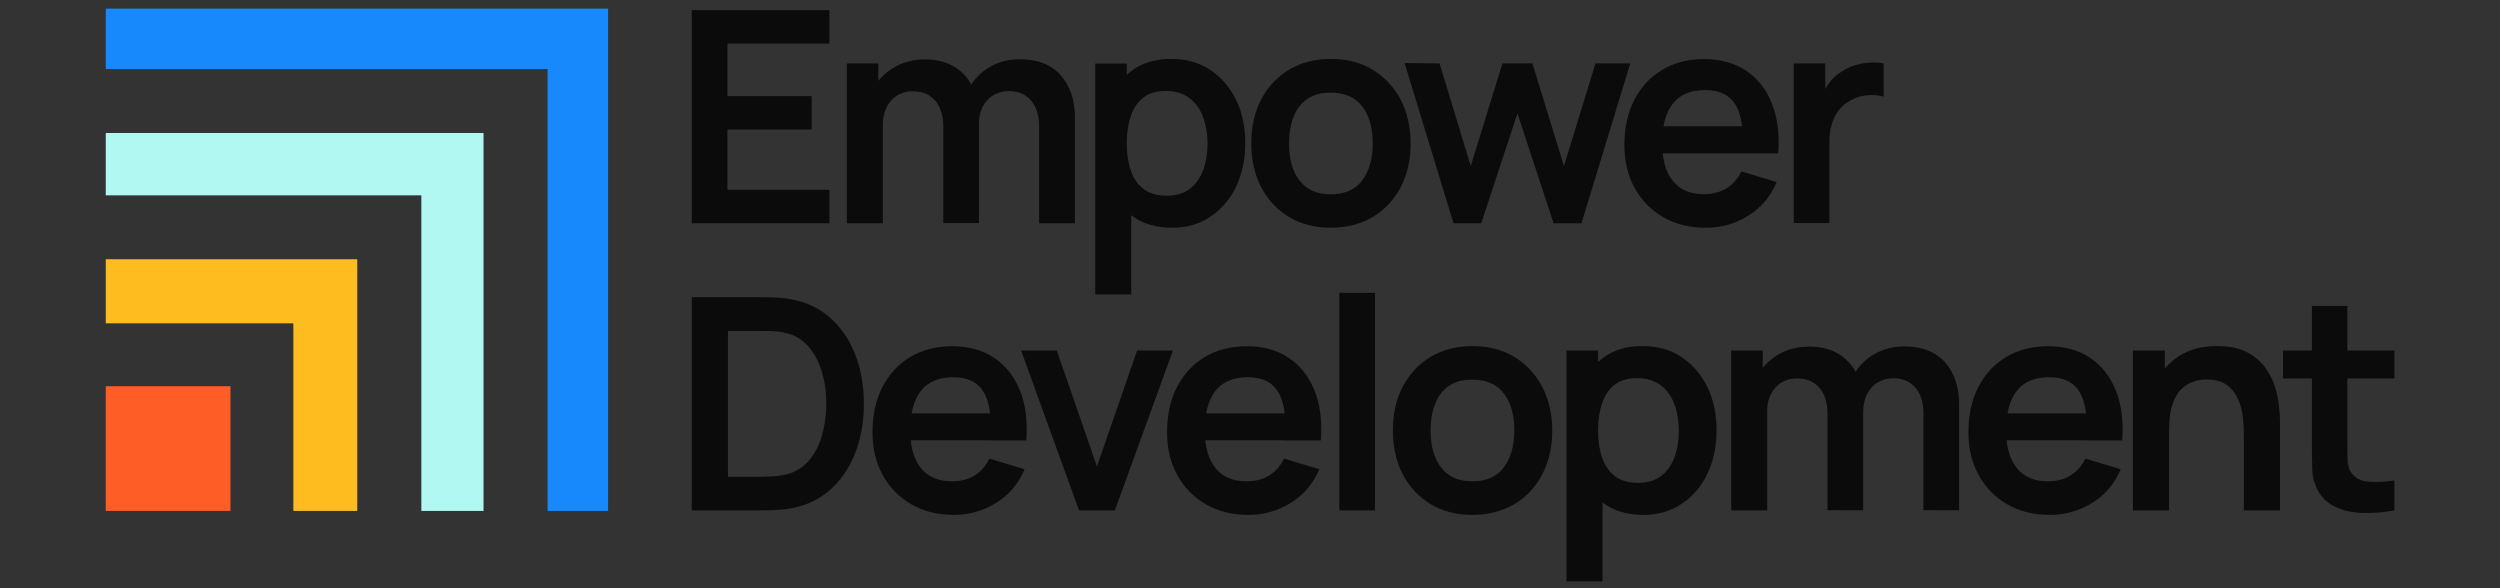
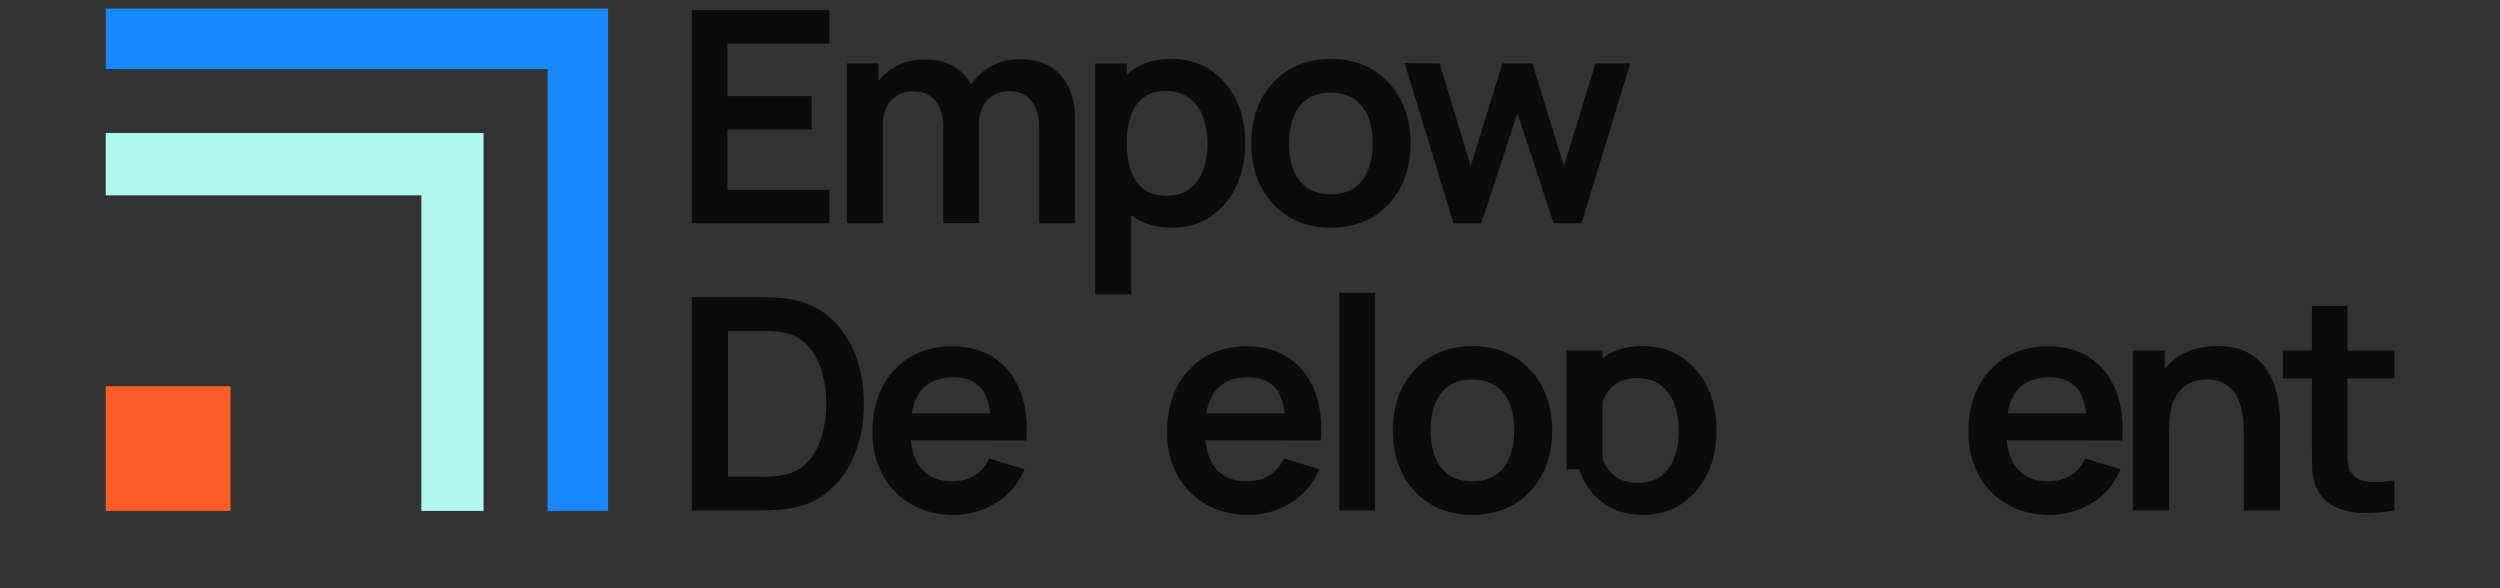
<svg xmlns="http://www.w3.org/2000/svg" xmlns:xlink="http://www.w3.org/1999/xlink" id="Слой_1" x="0px" y="0px" viewBox="0 0 1451.3 341.4" style="enable-background:new 0 0 1451.3 341.4;" xml:space="preserve">
  <rect x="0" y="0" width="1451.3" height="341.4" fill="#333333" stroke="none" />
  <style type="text/css"> .st0{clip-path:url(#SVGID_2_);fill:#0B0B0B;} .st1{clip-path:url(#SVGID_2_);fill:#FE5D26;} .st2{clip-path:url(#SVGID_2_);fill:#FFBC1F;} .st3{clip-path:url(#SVGID_2_);fill:#B1F8F2;} .st4{clip-path:url(#SVGID_2_);fill:#1789FC;} </style>
  <g>
    <defs>
      <rect id="SVGID_1_" y="-554.4" width="1451.3" height="1451.3" />
    </defs>
    <clipPath id="SVGID_2_">
      <use xlink:href="#SVGID_1_" style="overflow:visible;" />
    </clipPath>
    <path class="st0" d="M401.6,296.3V172.5H441c1,0,3.1,0,6.1,0.1c3.1,0.1,6,0.3,8.9,0.6c9.8,1.3,18.1,4.7,24.9,10.4 c6.8,5.7,11.9,13,15.4,21.8c3.5,8.8,5.2,18.5,5.2,29c0,10.5-1.7,20.1-5.2,29c-3.5,8.8-8.6,16.1-15.4,21.8 c-6.8,5.7-15.1,9.2-24.9,10.4c-2.8,0.3-5.8,0.5-8.9,0.6c-3.1,0.1-5.2,0.1-6.2,0.1H401.6z M422.6,276.8H441c1.7,0,3.9-0.1,6.6-0.2 c2.7-0.1,5-0.4,7.1-0.8c5.8-1.1,10.6-3.7,14.3-7.8c3.7-4.1,6.4-9.1,8.1-15c1.7-5.9,2.6-12.1,2.6-18.6c0-6.7-0.9-13-2.7-18.9 c-1.8-5.9-4.5-10.9-8.2-14.9c-3.7-4-8.4-6.6-14.1-7.6c-2.1-0.5-4.4-0.7-7.1-0.8c-2.7-0.1-4.9-0.1-6.6-0.1h-18.4V276.8z" />
    <path class="st0" d="M553.8,298.9c-9.4,0-17.6-2-24.7-6.1c-7.1-4.1-12.6-9.7-16.6-16.9c-4-7.2-6-15.5-6-24.9 c0-10.1,1.9-18.9,5.8-26.4c3.9-7.5,9.3-13.3,16.2-17.4c6.9-4.1,15-6.2,24.1-6.2c9.6,0,17.8,2.2,24.5,6.7c6.7,4.5,11.7,10.8,15,19 c3.3,8.2,4.5,17.8,3.7,29h-20.5v-7.6c-0.1-10.1-1.8-17.4-5.3-22.1c-3.5-4.6-9-7-16.5-7c-8.5,0-14.8,2.6-18.9,7.9 c-4.1,5.2-6.2,12.9-6.2,23c0,9.4,2.1,16.7,6.2,21.8c4.1,5.2,10.1,7.7,18,7.7c5.1,0,9.5-1.1,13.2-3.4c3.7-2.3,6.5-5.5,8.5-9.8 l20.5,6.2c-3.6,8.4-9,14.9-16.5,19.5C570.9,296.5,562.8,298.9,553.8,298.9 M521.9,240h63.8v15.6h-63.8V240z" />
-     <polygon class="st0" points="626.4,296.3 592.8,203.5 613.5,203.5 636.8,270.8 660.1,203.5 680.9,203.5 647.2,296.3 " />
    <path class="st0" d="M724.8,298.9c-9.4,0-17.6-2-24.7-6.1c-7.1-4.1-12.6-9.7-16.6-16.9c-4-7.2-6-15.5-6-24.9 c0-10.1,1.9-18.9,5.8-26.4c3.9-7.5,9.3-13.3,16.2-17.4c6.9-4.1,15-6.2,24.1-6.2c9.6,0,17.8,2.2,24.5,6.7c6.7,4.5,11.7,10.8,15,19 c3.3,8.2,4.5,17.8,3.7,29h-20.5v-7.6c-0.1-10.1-1.8-17.4-5.3-22.1c-3.5-4.6-9-7-16.5-7c-8.5,0-14.8,2.6-18.9,7.9 c-4.1,5.2-6.2,12.9-6.2,23c0,9.4,2.1,16.7,6.2,21.8c4.1,5.2,10.1,7.7,18,7.7c5.1,0,9.5-1.1,13.2-3.4c3.7-2.3,6.5-5.5,8.6-9.8 l20.5,6.2c-3.6,8.4-9,14.9-16.5,19.5C741.9,296.5,733.8,298.9,724.8,298.9 M692.9,240h63.8v15.6h-63.8V240z" />
    <rect x="777.5" y="170" class="st0" width="20.7" height="126.3" />
    <path class="st0" d="M854.7,298.9c-9.3,0-17.4-2.1-24.3-6.3c-6.9-4.2-12.3-10-16.1-17.3c-3.8-7.4-5.7-15.8-5.7-25.4 c0-9.7,1.9-18.3,5.8-25.6c3.9-7.3,9.3-13.1,16.2-17.2c6.9-4.1,15-6.2,24.1-6.2c9.3,0,17.5,2.1,24.4,6.3c6.9,4.2,12.3,10,16.2,17.3 c3.8,7.4,5.8,15.8,5.8,25.4c0,9.6-1.9,18.1-5.8,25.5c-3.9,7.4-9.3,13.1-16.2,17.3C872,296.8,863.9,298.9,854.7,298.9 M854.7,279.4 c8.2,0,14.4-2.7,18.4-8.2c4-5.5,6-12.6,6-21.3c0-9-2-16.2-6.1-21.5c-4.1-5.4-10.2-8-18.3-8c-5.6,0-10.1,1.2-13.7,3.7 c-3.6,2.5-6.2,6-7.9,10.4c-1.7,4.4-2.6,9.6-2.6,15.4c0,9,2,16.2,6.1,21.5C840.7,276.8,846.7,279.4,854.7,279.4" />
-     <path class="st0" d="M909.4,337.5v-134h18.3v65.1h2.6v68.9H909.4z M954.2,298.9c-9.1,0-16.6-2.1-22.8-6.4 c-6.1-4.3-10.7-10.2-13.8-17.6c-3.1-7.4-4.6-15.7-4.6-25c0-9.3,1.5-17.7,4.6-25.1c3.1-7.4,7.6-13.2,13.6-17.5 c6-4.3,13.4-6.4,22.2-6.4c8.8,0,16.4,2.1,22.8,6.4c6.4,4.3,11.4,10.1,15,17.4c3.6,7.4,5.3,15.7,5.3,25.1c0,9.3-1.7,17.6-5.2,25 c-3.5,7.4-8.4,13.2-14.8,17.5C970.1,296.7,962.7,298.9,954.2,298.9 M951,280.3c5.4,0,9.8-1.3,13.3-4c3.5-2.7,6.1-6.3,7.8-11 c1.7-4.6,2.5-9.8,2.5-15.4c0-5.6-0.9-10.7-2.6-15.3c-1.7-4.6-4.4-8.3-8-11c-3.6-2.7-8.2-4.1-13.7-4.1c-5.3,0-9.6,1.3-12.9,3.8 c-3.3,2.5-5.8,6.1-7.3,10.7c-1.6,4.6-2.4,9.9-2.4,15.9c0,6,0.8,11.3,2.4,15.9c1.6,4.6,4.1,8.1,7.5,10.7 C940.9,279,945.4,280.3,951,280.3" />
-     <path class="st0" d="M1005,296.3v-92.8h18.3v28.8h2.6v64H1005z M1060.9,296.3v-56.1c0-6.5-1.6-11.5-4.7-15.1 c-3.2-3.6-7.4-5.4-12.9-5.4c-5.3,0-9.5,1.8-12.7,5.4c-3.2,3.6-4.8,8.3-4.8,14.1l-9.3-6.2c0-6,1.5-11.4,4.5-16.2 c3-4.8,7-8.6,12.1-11.4c5.1-2.8,10.8-4.2,17.1-4.2c6.9,0,12.7,1.5,17.4,4.4c4.7,3,8.2,7,10.5,12c2.3,5.1,3.5,10.8,3.5,17.1v61.5 H1060.9z M1116.6,296.3v-56.4c0-6.4-1.6-11.3-4.7-14.9c-3.2-3.6-7.4-5.4-12.8-5.4c-3.3,0-6.3,0.8-8.9,2.3c-2.6,1.5-4.7,3.8-6.3,6.7 c-1.5,3-2.3,6.5-2.3,10.5l-9.2-5.4c-0.1-6.4,1.4-12.1,4.3-17c3-4.9,6.9-8.7,12-11.5c5-2.7,10.7-4.1,16.8-4.1 c10.3,0,18.1,3.1,23.6,9.2c5.5,6.2,8.2,14.3,8.2,24.3v61.6H1116.6z" />
+     <path class="st0" d="M909.4,337.5v-134h18.3h2.6v68.9H909.4z M954.2,298.9c-9.1,0-16.6-2.1-22.8-6.4 c-6.1-4.3-10.7-10.2-13.8-17.6c-3.1-7.4-4.6-15.7-4.6-25c0-9.3,1.5-17.7,4.6-25.1c3.1-7.4,7.6-13.2,13.6-17.5 c6-4.3,13.4-6.4,22.2-6.4c8.8,0,16.4,2.1,22.8,6.4c6.4,4.3,11.4,10.1,15,17.4c3.6,7.4,5.3,15.7,5.3,25.1c0,9.3-1.7,17.6-5.2,25 c-3.5,7.4-8.4,13.2-14.8,17.5C970.1,296.7,962.7,298.9,954.2,298.9 M951,280.3c5.4,0,9.8-1.3,13.3-4c3.5-2.7,6.1-6.3,7.8-11 c1.7-4.6,2.5-9.8,2.5-15.4c0-5.6-0.9-10.7-2.6-15.3c-1.7-4.6-4.4-8.3-8-11c-3.6-2.7-8.2-4.1-13.7-4.1c-5.3,0-9.6,1.3-12.9,3.8 c-3.3,2.5-5.8,6.1-7.3,10.7c-1.6,4.6-2.4,9.9-2.4,15.9c0,6,0.8,11.3,2.4,15.9c1.6,4.6,4.1,8.1,7.5,10.7 C940.9,279,945.4,280.3,951,280.3" />
    <path class="st0" d="M1190,298.9c-9.4,0-17.6-2-24.7-6.1c-7.1-4.1-12.6-9.7-16.6-16.9c-4-7.2-6-15.5-6-24.9 c0-10.1,1.9-18.9,5.8-26.4c3.9-7.5,9.3-13.3,16.2-17.4c6.9-4.1,15-6.2,24.1-6.2c9.6,0,17.8,2.2,24.5,6.7c6.7,4.5,11.7,10.8,15,19 c3.3,8.2,4.5,17.8,3.7,29h-20.5v-7.6c-0.1-10.1-1.8-17.4-5.3-22.1c-3.5-4.6-9-7-16.5-7c-8.5,0-14.8,2.6-18.9,7.9 c-4.1,5.2-6.2,12.9-6.2,23c0,9.4,2.1,16.7,6.2,21.8c4.1,5.2,10.1,7.7,18,7.7c5.1,0,9.5-1.1,13.2-3.4c3.7-2.3,6.5-5.5,8.6-9.8 l20.5,6.2c-3.6,8.4-9,14.9-16.5,19.5C1207.1,296.5,1199,298.9,1190,298.9 M1158.1,240h63.8v15.6h-63.8V240z" />
    <path class="st0" d="M1238.2,296.3v-92.8h18.5v28.8h2.5v64H1238.2z M1302.6,296.3v-44.7c0-2.9-0.2-6.2-0.6-9.7 c-0.4-3.6-1.3-7-2.8-10.3c-1.5-3.3-3.6-6-6.5-8.1c-2.9-2.1-6.8-3.2-11.7-3.2c-2.6,0-5.2,0.4-7.8,1.3c-2.6,0.9-4.9,2.3-7,4.4 c-2.1,2.1-3.8,5-5,8.6c-1.3,3.6-1.9,8.3-1.9,14l-12.3-5.2c0-7.9,1.5-15.1,4.6-21.5c3.1-6.4,7.6-11.5,13.5-15.3 c6-3.8,13.3-5.7,22-5.7c6.9,0,12.5,1.1,17,3.4c4.5,2.3,8,5.2,10.7,8.8c2.6,3.6,4.6,7.3,5.8,11.3c1.3,4,2.1,7.8,2.4,11.4 c0.4,3.6,0.6,6.5,0.6,8.7v51.8H1302.6z" />
    <path class="st0" d="M1325.3,203.5h64.7v16.2h-64.7V203.5z M1390,296.3c-6.1,1.1-12.1,1.6-18,1.5c-5.9-0.1-11.1-1.2-15.8-3.3 c-4.6-2-8.2-5.3-10.6-9.7c-2.1-4-3.2-8.1-3.3-12.3c-0.1-4.2-0.2-8.9-0.2-14.2v-80.7h20.6v79.5c0,3.7,0,7,0.1,9.8 c0.1,2.8,0.7,5.1,1.8,6.9c2.1,3.4,5.4,5.4,9.9,5.8c4.5,0.4,9.7,0.2,15.5-0.7V296.3z" />
    <polygon class="st0" points="401.6,129.6 401.6,5.9 481.5,5.9 481.5,25.3 422.3,25.3 422.3,55.8 471.2,55.8 471.2,75.2 422.3,75.2 422.3,110.2 481.5,110.2 481.5,129.6 " />
    <path class="st0" d="M491.6,129.6V36.8h18.3v28.8h2.6v64H491.6z M547.6,129.6V73.5c0-6.5-1.6-11.5-4.7-15.1 c-3.2-3.6-7.4-5.4-12.9-5.4c-5.3,0-9.5,1.8-12.7,5.4c-3.2,3.6-4.8,8.3-4.8,14.1l-9.3-6.2c0-6,1.5-11.4,4.5-16.2 c3-4.8,7-8.6,12.1-11.4c5.1-2.8,10.8-4.2,17.1-4.2c6.9,0,12.7,1.5,17.4,4.4c4.7,3,8.2,7,10.5,12c2.3,5.1,3.5,10.8,3.5,17.1v61.5 H547.6z M603.2,129.6V73.2c0-6.4-1.6-11.3-4.7-14.9c-3.1-3.6-7.4-5.4-12.8-5.4c-3.3,0-6.3,0.8-8.9,2.3c-2.6,1.5-4.7,3.8-6.3,6.7 c-1.5,3-2.3,6.5-2.3,10.5l-9.2-5.4c-0.1-6.4,1.4-12.1,4.3-17c2.9-4.9,6.9-8.7,12-11.5c5-2.8,10.7-4.1,16.8-4.1 c10.3,0,18.1,3.1,23.6,9.2C621.2,49.9,624,58,624,68v61.6H603.2z" />
    <path class="st0" d="M635.8,170.9v-134h18.3V102h2.6v68.9H635.8z M680.6,132.2c-9.1,0-16.6-2.1-22.8-6.4 c-6.1-4.3-10.7-10.2-13.8-17.6c-3.1-7.4-4.6-15.7-4.6-25c0-9.3,1.5-17.7,4.6-25.1c3.1-7.4,7.6-13.2,13.6-17.5 c6-4.3,13.4-6.4,22.2-6.4c8.8,0,16.4,2.1,22.8,6.4c6.4,4.3,11.4,10.1,15,17.4c3.6,7.4,5.3,15.7,5.3,25.1c0,9.3-1.8,17.6-5.2,25 c-3.5,7.4-8.4,13.2-14.8,17.5C696.6,130,689.1,132.2,680.6,132.2 M677.4,113.6c5.4,0,9.8-1.3,13.3-4c3.5-2.7,6.1-6.3,7.8-11 c1.7-4.6,2.5-9.8,2.5-15.4c0-5.6-0.9-10.7-2.6-15.3c-1.7-4.6-4.4-8.3-8-11c-3.6-2.7-8.2-4.1-13.7-4.1c-5.3,0-9.6,1.3-12.9,3.8 c-3.3,2.6-5.8,6.1-7.3,10.7c-1.6,4.6-2.4,9.9-2.4,15.9c0,6,0.8,11.3,2.4,15.9c1.6,4.6,4.1,8.2,7.5,10.7 C667.4,112.4,671.8,113.6,677.4,113.6" />
    <path class="st0" d="M772.5,132.2c-9.3,0-17.4-2.1-24.3-6.3c-6.9-4.2-12.3-10-16.1-17.3c-3.8-7.4-5.7-15.8-5.7-25.4 c0-9.7,1.9-18.3,5.8-25.6c3.9-7.3,9.3-13.1,16.2-17.2c6.9-4.1,15-6.2,24.1-6.2c9.3,0,17.5,2.1,24.4,6.3c6.9,4.2,12.3,10,16.2,17.3 c3.8,7.4,5.8,15.8,5.8,25.4c0,9.6-1.9,18.1-5.8,25.5c-3.9,7.4-9.3,13.1-16.2,17.3C789.9,130.1,781.8,132.2,772.5,132.2 M772.5,112.8c8.2,0,14.4-2.8,18.4-8.2c4-5.5,6-12.6,6-21.3c0-9-2-16.2-6.1-21.5c-4.1-5.4-10.2-8-18.3-8c-5.6,0-10.1,1.2-13.7,3.7 c-3.6,2.5-6.2,6-7.9,10.4c-1.7,4.4-2.6,9.6-2.6,15.4c0,9,2,16.2,6.1,21.5C758.5,110.1,764.6,112.8,772.5,112.8" />
    <polygon class="st0" points="843.8,129.6 815.4,36.6 835.7,36.8 853.8,96.4 872.2,36.8 889.6,36.8 907.9,96.4 926.2,36.8 946.4,36.8 918.1,129.6 901.9,129.6 880.9,65.8 859.9,129.6 " />
-     <path class="st0" d="M990.3,132.2c-9.4,0-17.6-2-24.7-6.1c-7.1-4.1-12.6-9.7-16.6-16.9c-4-7.2-6-15.5-6-24.9 c0-10.1,1.9-18.9,5.8-26.4c3.9-7.5,9.3-13.3,16.2-17.4c6.9-4.1,15-6.2,24.1-6.2c9.6,0,17.8,2.2,24.5,6.7c6.7,4.5,11.7,10.8,15,19 c3.3,8.2,4.5,17.8,3.7,29h-20.5v-7.6c-0.1-10.1-1.8-17.4-5.3-22.1c-3.5-4.6-9-7-16.5-7c-8.5,0-14.8,2.6-18.9,7.9 c-4.1,5.2-6.2,12.9-6.2,23c0,9.4,2.1,16.7,6.2,21.8c4.1,5.2,10.1,7.7,18,7.7c5.1,0,9.5-1.1,13.2-3.4c3.7-2.3,6.5-5.5,8.6-9.8 l20.5,6.2c-3.6,8.4-9,14.9-16.5,19.5C1007.5,129.9,999.3,132.2,990.3,132.2 M958.4,73.3h63.8V89h-63.8V73.3z" />
-     <path class="st0" d="M1041.3,129.6V36.8h18.3v22.6l-2.2-2.9c1.1-3.1,2.7-5.9,4.6-8.5c1.9-2.5,4.2-4.7,6.9-6.3 c2.3-1.5,4.8-2.8,7.6-3.7c2.8-0.9,5.6-1.4,8.5-1.6c2.9-0.2,5.8-0.1,8.5,0.4v19.3c-2.8-0.8-5.9-1.1-9.5-0.8c-3.6,0.3-6.8,1.3-9.7,3 c-2.9,1.5-5.2,3.5-7,5.9c-1.8,2.4-3.1,5.1-4,8.2c-0.9,3.1-1.3,6.4-1.3,9.9v47.2H1041.3z" />
    <rect x="61.4" y="224.2" class="st1" width="72.4" height="72.4" />
-     <polygon class="st2" points="207.4,150.5 207.4,296.6 170.3,296.6 170.3,187.7 61.4,187.7 61.4,150.5 " />
    <polygon class="st3" points="280.7,77.2 280.7,296.6 244.6,296.6 244.6,113.4 61.4,113.4 61.4,77.2 " />
    <polygon class="st4" points="353,5 353,296.6 317.9,296.6 317.9,40.1 61.4,40.1 61.4,5 " />
  </g>
</svg>